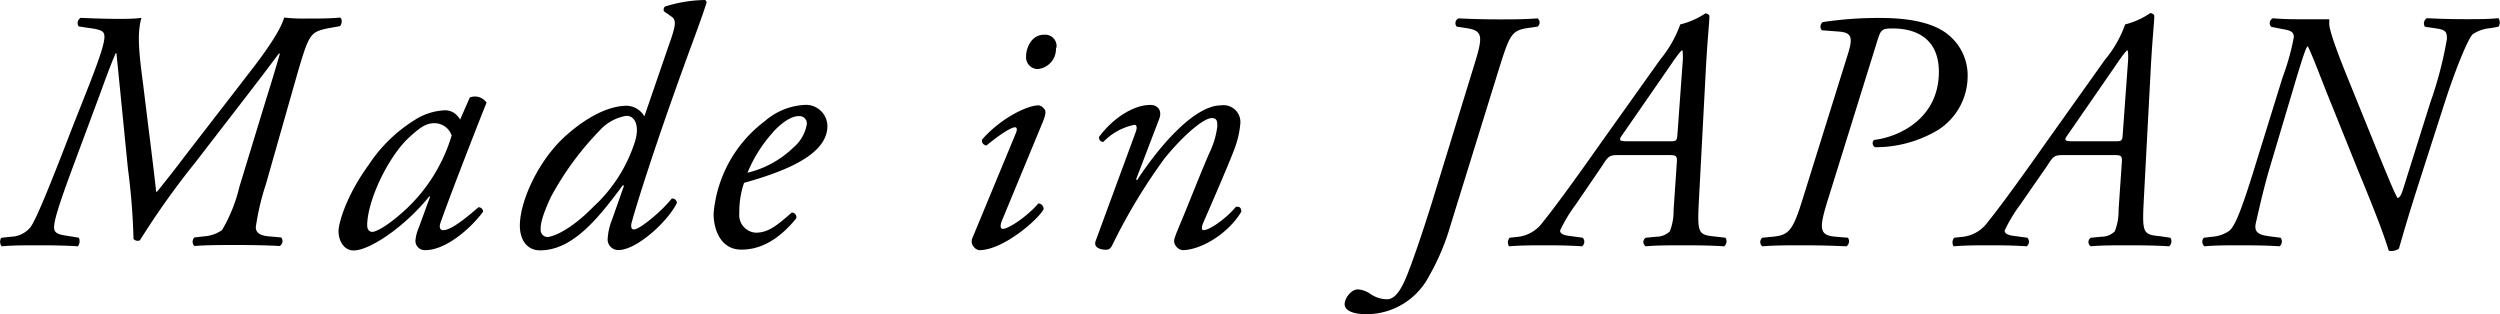
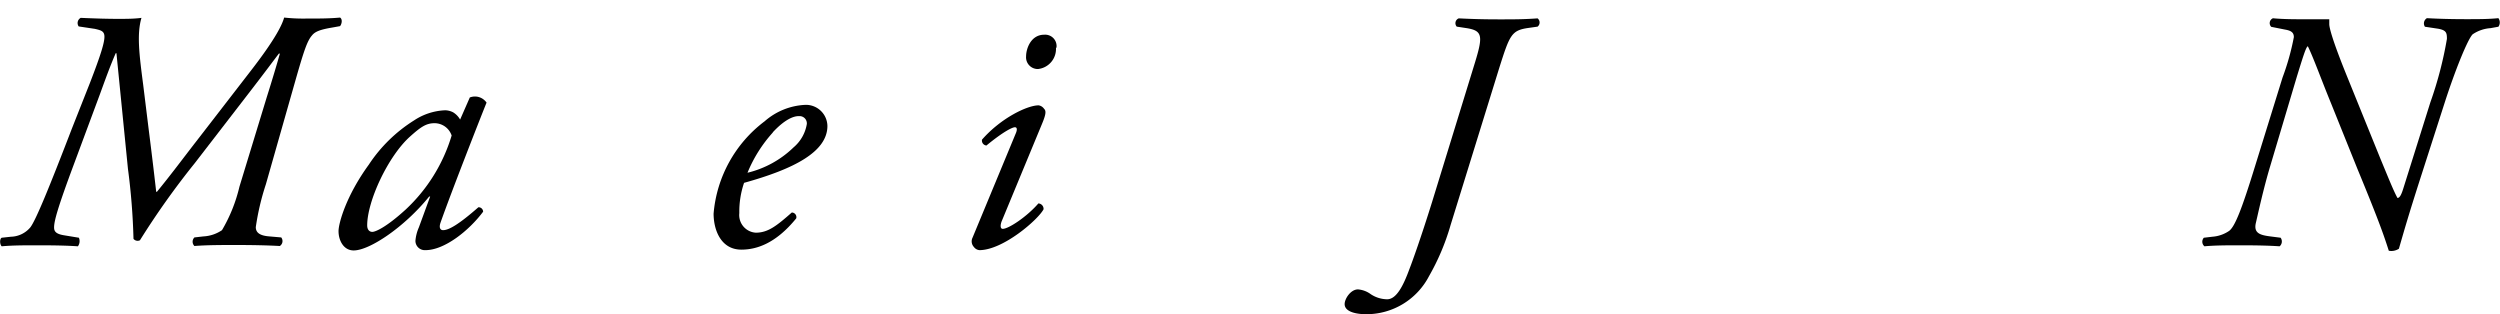
<svg xmlns="http://www.w3.org/2000/svg" viewBox="0 0 247.76 31.14">
  <path d="M8.92,8.2c1.12-2.89,1.43-4,1.43-4.56S10,3,9.4,2.86L7.8,2.62A.58.58,0,0,1,8,1.77c1.6.07,2.68.1,3.74.1.75,0,1.56,0,2.28-.1-.48,1.63-.21,3.71.17,6.63l.54,4.38c.37,2.93.58,4.73.75,6.23h.07c1.32-1.6,2.61-3.34,3.9-5l5.41-7c2.58-3.33,3.13-4.66,3.3-5.27a17.06,17.06,0,0,0,2.11.1c1.32,0,2.38,0,3.43-.1.27.17.17.65,0,.85l-.78.14c-1.19.2-1.7.4-2,.78-.48.54-.82,1.6-1.57,4.21l-3,10.54a24.88,24.88,0,0,0-1,4.25c0,.55.41.85,1.36.92l1.16.1a.58.58,0,0,1-.14.85c-1.26-.07-2.79-.1-4.35-.1-1.4,0-2.86,0-4.11.1a.59.59,0,0,1,0-.85l.88-.1A3.61,3.61,0,0,0,22,22.81a15.39,15.39,0,0,0,1.73-4.31l2.72-8.91c.55-1.74,1-3.26,1.29-4.28l-.1,0c-.47.61-1.32,1.77-3.16,4.15l-5.17,6.7a78.66,78.66,0,0,0-5.44,7.65.52.52,0,0,1-.64-.14,65.38,65.38,0,0,0-.55-6.94L11.54,5.27h-.07c-.54,1.23-1.05,2.65-1.56,4.05L7.36,16.18c-1.64,4.39-2,5.72-2,6.36,0,.38.17.65,1,.78l1.46.24a.86.86,0,0,1-.1.85c-1-.07-2.32-.1-3.91-.1-1.4,0-2.55,0-3.64.1-.21-.2-.21-.75,0-.85l.92-.1A2.59,2.59,0,0,0,3,22.54c.54-.68,1.94-4.11,4.11-9.76Z" />
  <path d="M46.56,9.66a1.4,1.4,0,0,1,1.66.51c-.51,1.25-3.46,8.77-4.55,11.86-.21.58,0,.78.24.78.57,0,1.56-.57,3.5-2.27a.45.45,0,0,1,.47.44c-1.42,1.9-3.84,3.81-5.71,3.81a.93.93,0,0,1-1-.92,4.12,4.12,0,0,1,.34-1.33l1.12-3.06-.1,0c-2.42,3-5.89,5.34-7.48,5.34-1,0-1.5-1-1.5-1.91,0-.78.75-3.5,3-6.59a14.75,14.75,0,0,1,4.49-4.39,6,6,0,0,1,3.06-1,1.75,1.75,0,0,1,.82.21,2,2,0,0,1,.68.71Zm-5.92,3.87c-2.17,1.94-4.25,6.39-4.25,8.81,0,.41.21.64.51.64s1.36-.44,3.3-2.21a16.49,16.49,0,0,0,4.56-7.34,1.79,1.79,0,0,0-1.7-1.22C42.24,12.21,41.7,12.58,40.64,13.53Z" />
-   <path d="M66.28,4.49c.68-1.9.78-2.48.3-2.82l-.78-.55a.43.43,0,0,1,.1-.47,13.69,13.69,0,0,1,4-.65l.14.21c-.61,1.9-1.12,3.19-2.14,6-3.37,9.28-5,14.72-5.27,15.74-.14.45-.1.79.2.79.55,0,2.69-1.74,3.74-3.06a.44.44,0,0,1,.51.44c-.92,1.87-4,4.66-5.78,4.66a1.05,1.05,0,0,1-1.08-1.09,6.15,6.15,0,0,1,.44-1.94l1.19-3.37-.14,0c-2.34,3.13-4.89,6.43-8.19,6.43-1.33,0-2-1.09-2-2.45,0-2.42,1.83-6.46,4.52-8.88,2.31-2.07,4.45-3,6.09-3a2.1,2.1,0,0,1,1.73,1.05Zm-6.84,8.43a29.63,29.63,0,0,0-4.86,6.63c-1,2.18-1,2.79-1,3.23a.7.7,0,0,0,.64.71c.51,0,2.25-.61,4.59-3a14.9,14.9,0,0,0,4.15-6.56c.41-1.43,0-2.45-.88-2.45A4.52,4.52,0,0,0,59.44,12.92Z" />
  <path d="M82,12.48c0,2.58-3.36,4.28-8.26,5.64a8.81,8.81,0,0,0-.47,3,1.75,1.75,0,0,0,1.63,1.94c1.22,0,2.07-.68,3.57-2a.46.46,0,0,1,.44.58c-2.07,2.55-4,3.1-5.44,3.1-2,0-2.75-1.91-2.75-3.57a12.79,12.79,0,0,1,5.06-9.15,6.54,6.54,0,0,1,4.08-1.63A2.13,2.13,0,0,1,82,12.48Zm-5.4.64a13.62,13.62,0,0,0-2.52,4,9.87,9.87,0,0,0,4.56-2.51,3.85,3.85,0,0,0,1.32-2.32.72.72,0,0,0-.78-.78C78.69,11.49,77.8,11.8,76.58,13.12Z" />
  <path d="M100.65,13.26c.17-.37.17-.65-.07-.65s-1.12.41-2.82,1.81a.49.49,0,0,1-.44-.58c1.87-2.14,4.49-3.4,5.61-3.4a.8.8,0,0,1,.54.34c.21.2.21.51-.2,1.49l-4,9.66c-.13.34-.17.75.11.75.57,0,2.38-1.19,3.53-2.52a.54.54,0,0,1,.51.58c-.51,1-4,4.05-6.36,4.05a.77.77,0,0,1-.54-.31.82.82,0,0,1-.14-.92Zm4-8.53a2,2,0,0,1-1.77,2.11,1.16,1.16,0,0,1-1.19-1.26c0-.75.47-2.14,1.8-2.14A1.13,1.13,0,0,1,104.7,4.73Z" />
-   <path d="M112.59,17.78l.1.07c2.41-3.67,5.78-7.41,8.33-7.41a1.67,1.67,0,0,1,1.9,1.83,9.32,9.32,0,0,1-.54,2.38c-.62,1.7-3.06,7.25-3.17,7.52s-.17.64.07.64c.58,0,2.21-1.12,3.2-2.31.47-.07.54.21.54.48-1.29,2.17-4,3.81-5.85,3.81a1,1,0,0,1-.81-.85c0-.31.1-.55.81-2.25s2-5,2.76-6.7a8,8,0,0,0,.71-2.48c0-.41,0-.81-.54-.81-.82,0-2.82,1.7-4.69,4a56.3,56.3,0,0,0-5.2,8.64c-.17.3-.31.41-.62.41s-1.29-.11-1-.89l3.94-10.71c.17-.44.17-.78-.1-.78a5.87,5.87,0,0,0-3.09,1.7.42.42,0,0,1-.41-.51c1.29-1.77,3.36-3.16,5.06-3.16.82,0,1.19.61.89,1.39Z" />
  <path d="M146,6.77c1-3.2,1.05-3.74-.78-4l-.85-.13a.51.51,0,0,1,.2-.82c1.4.07,2.52.1,4,.1s2.45,0,3.81-.1a.52.52,0,0,1,0,.82l-.92.13c-1.67.24-1.84.68-2.89,4L143.76,22.3a22.83,22.83,0,0,1-2.14,5.07,7,7,0,0,1-6.22,3.77c-1,0-2.14-.24-2.14-1,0-.55.61-1.46,1.32-1.46a2.46,2.46,0,0,1,1.26.47,3,3,0,0,0,1.63.51c.92,0,1.6-1.33,2.21-3,.27-.68,1.16-3.16,2.25-6.66Z" />
-   <path d="M171,23.56a.64.64,0,0,1-.13.85c-1.06-.07-2.35-.1-3.85-.1s-2.89,0-3.91.1a.49.49,0,0,1,0-.85l1.05-.1a1.9,1.9,0,0,0,1.33-.54,5.57,5.57,0,0,0,.37-2.11l.31-4.56c.07-.78,0-.88-.71-.88h-4.9c-1,0-1.12,0-1.77,1.05l-2.65,3.88a14.76,14.76,0,0,0-1.53,2.55c0,.2.14.41.78.51l1.46.2a.57.57,0,0,1-.06.85c-1.06-.07-2.11-.1-3.47-.1s-2.55,0-3.77.1a.73.73,0,0,1,.06-.85l.92-.1A3.53,3.53,0,0,0,152.91,22c1-1.22,3-3.94,5.61-7.65l6-8.43a11.63,11.63,0,0,0,2-3.5A7.63,7.63,0,0,0,169,1.33c.17,0,.41.13.41.27,0,.58-.17,2-.34,5l-.68,12.85c-.2,3.77-.17,3.81,1.67,4ZM165.56,14c.57,0,.64-.07.68-.68l.54-7.45c0-.47,0-.88-.07-.88s-.3.2-1.29,1.67l-4.73,6.83c-.27.41-.17.51.58.51Z" />
-   <path d="M180.55,3a.55.55,0,0,1,.1-.81,36.69,36.69,0,0,1,5.71-.41c3.37,0,5.51.65,6.73,1.67A5.19,5.19,0,0,1,195,7.65a6.34,6.34,0,0,1-2.88,5.2,12.08,12.08,0,0,1-6.29,1.74.45.45,0,0,1-.11-.72c2.52-.3,6.43-2.14,6.43-6.76,0-3-1.9-4.29-4.59-4.29-1.09,0-1.16.14-1.5,1.19l-4.79,15.4c-1,3.17-1.09,3.91.65,4.05l1.22.1a.63.63,0,0,1-.14.85c-1.63-.07-2.82-.1-4.45-.1-1.39,0-2.55,0-3.91.1a.57.57,0,0,1,0-.85l1.05-.1c1.63-.17,2-.58,3.06-4.05l4.39-14.07c.51-1.63.37-2.11-.89-2.21Z" />
-   <path d="M215.09,23.56a.64.64,0,0,1-.13.85c-1.06-.07-2.35-.1-3.85-.1s-2.88,0-3.9.1a.5.5,0,0,1,0-.85l1.06-.1a1.86,1.86,0,0,0,1.32-.54,5.57,5.57,0,0,0,.37-2.11l.31-4.56c.07-.78,0-.88-.71-.88h-4.9c-1,0-1.12,0-1.77,1.05L200.2,20.3a14.76,14.76,0,0,0-1.53,2.55c0,.2.14.41.78.51l1.47.2a.57.57,0,0,1-.07.85c-1.06-.07-2.11-.1-3.47-.1s-2.55,0-3.77.1a.73.73,0,0,1,.06-.85l.92-.1A3.53,3.53,0,0,0,197,22c1-1.22,3-3.94,5.61-7.65l6-8.43a11.39,11.39,0,0,0,2-3.5,7.63,7.63,0,0,0,2.48-1.12c.17,0,.41.13.41.27,0,.58-.17,2-.34,5l-.68,12.85c-.2,3.77-.17,3.81,1.67,4ZM209.69,14c.58,0,.64-.07.68-.68l.54-7.45c0-.47,0-.88-.07-.88s-.3.2-1.29,1.67l-4.72,6.83c-.28.41-.17.51.57.51Z" />
  <path d="M226.21,7.68a24.33,24.33,0,0,0,1.12-4c0-.48-.3-.65-.88-.75l-1.36-.27a.52.52,0,0,1,.17-.85c1.05.1,2.14.1,3.47.1h2.11v.48c0,.37.33,1.63,1.66,4.93l3.43,8.46c.68,1.63,1.26,3.1,1.67,3.84.24,0,.41-.4.58-.95l2.68-8.53a37.75,37.75,0,0,0,1.64-6.29c0-.61-.07-.85-.85-1l-1.33-.2a.6.6,0,0,1,.2-.85c1.19.07,2.59.1,3.85.1s2.24,0,3.23-.1a.72.72,0,0,1,0,.85l-.78.14a3.59,3.59,0,0,0-1.77.61c-.48.47-1.73,3.53-2.79,6.83l-2.45,7.62c-1.15,3.6-1.46,4.69-2.07,6.8a1.36,1.36,0,0,1-1,.2c-.44-1.36-.85-2.65-3.1-8.09L231,10.2c-.92-2.24-1.73-4.49-2.28-5.61-.17,0-.51,1.12-1.09,3L225,16.42c-.71,2.35-1.29,5.07-1.43,5.65-.27,1.12.51,1.25,1.67,1.39l.78.1a.63.63,0,0,1-.1.85c-1-.07-2.31-.1-3.88-.1-1.22,0-2.51,0-3.57.1a.59.59,0,0,1-.06-.85l.85-.1a3.39,3.39,0,0,0,1.66-.58c.58-.44,1.26-2.17,2.59-6.49Z" />
</svg>